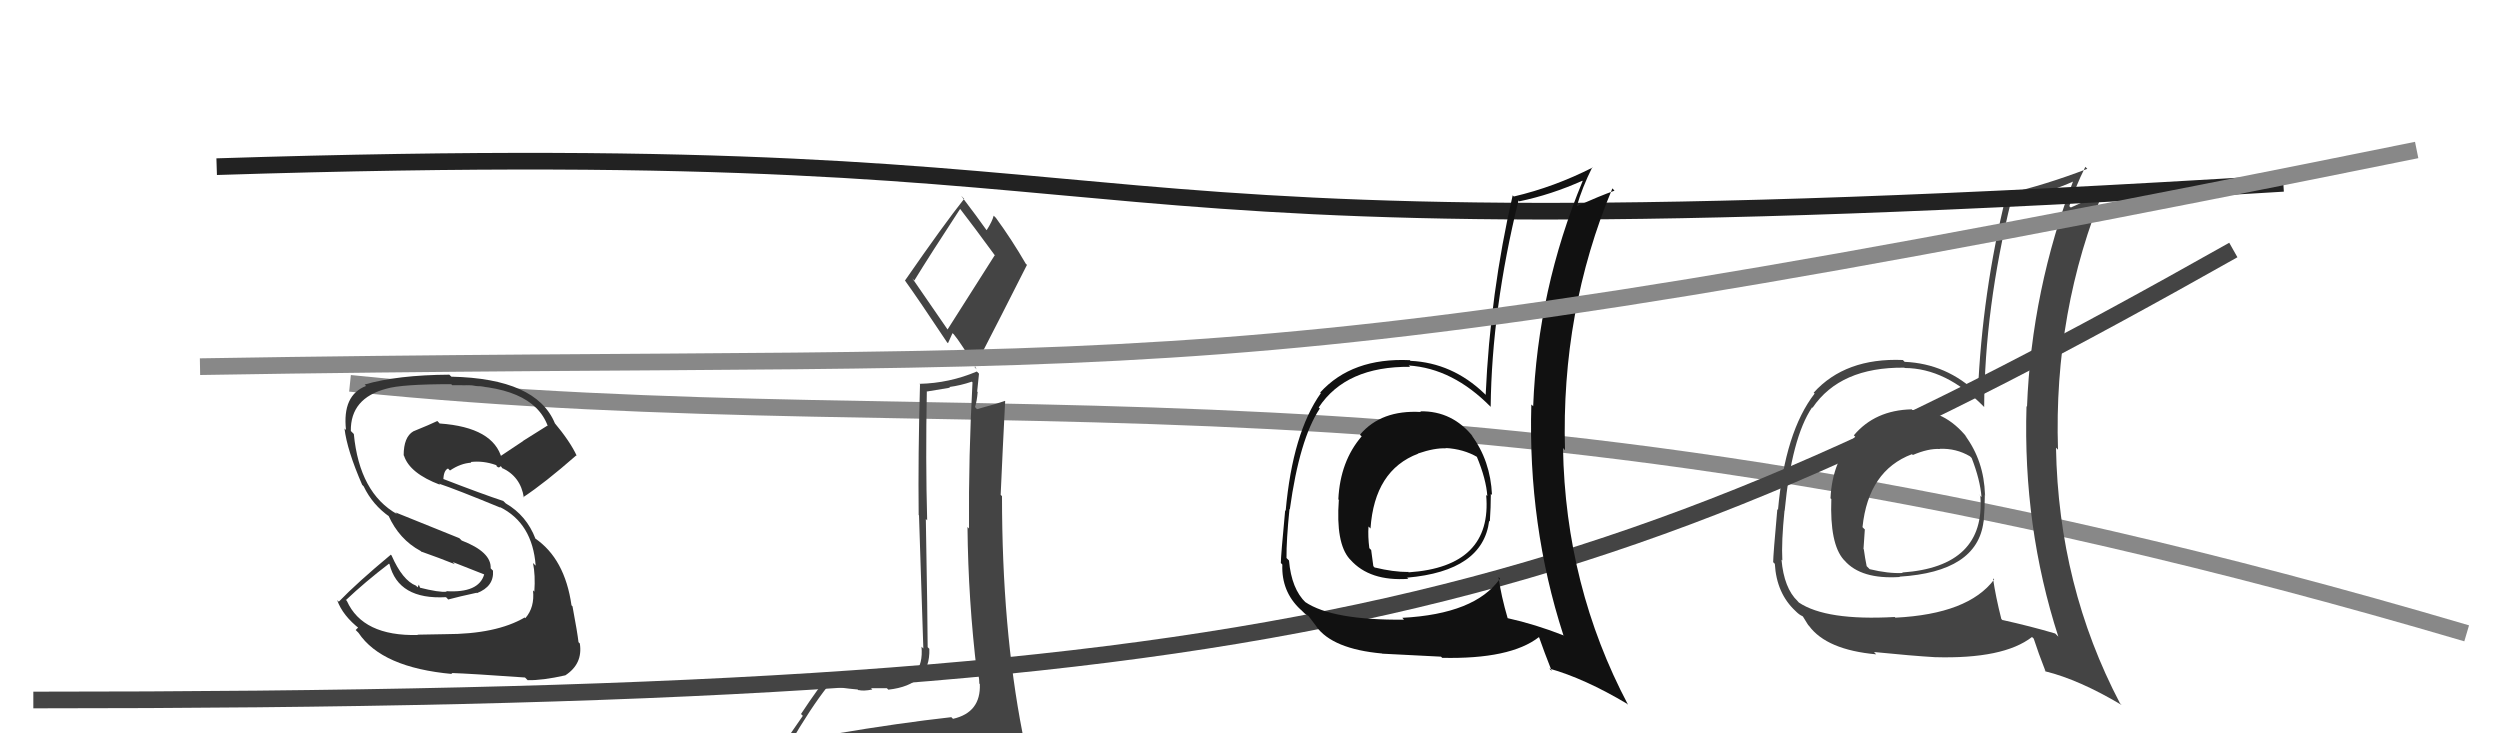
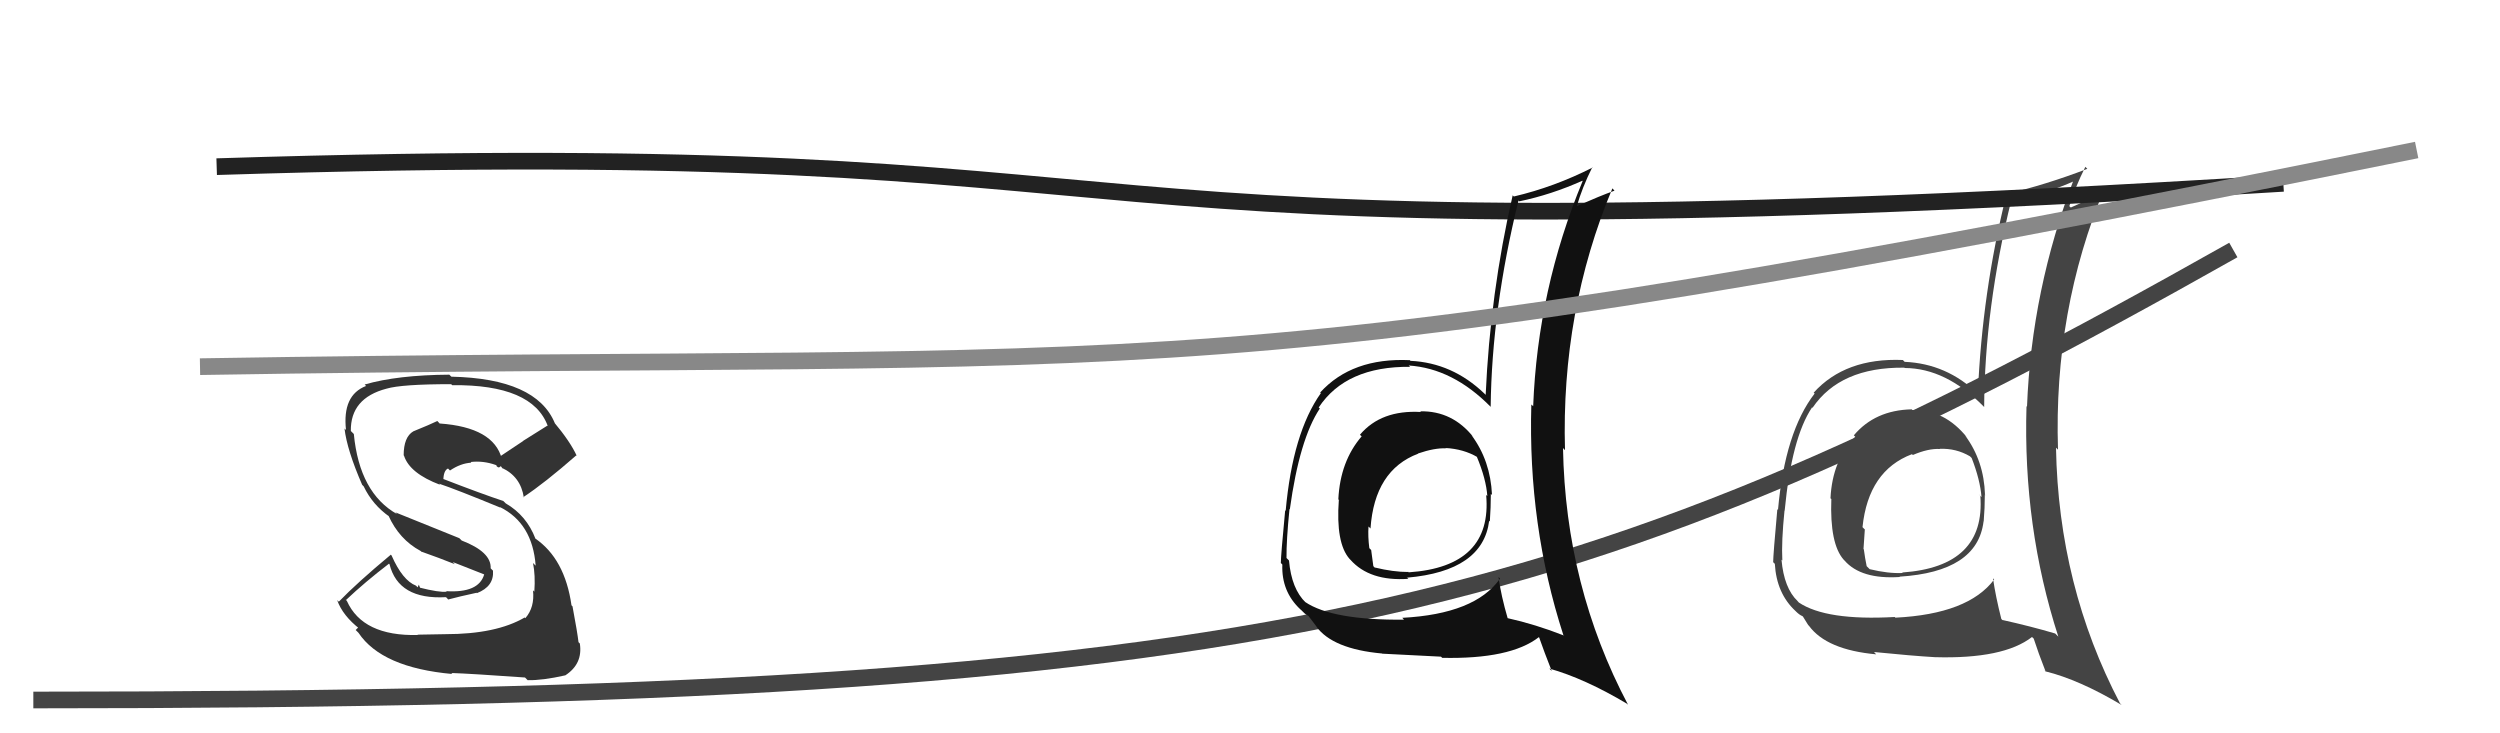
<svg xmlns="http://www.w3.org/2000/svg" width="150" height="44" viewBox="0,0,150,44">
-   <path d="M21 23 C60 27,87 20,148 38" stroke="#888" fill="none" />
  <path fill="#333" d="M26.78 38.10L26.73 38.05L25.05 38.08L25.07 38.10Q21.76 38.18 20.81 36.05L20.69 35.94L20.76 36.00Q21.89 34.93 23.34 33.82L23.49 33.97L23.37 33.85Q23.90 35.99 26.76 35.83L26.83 35.90L26.89 35.97Q27.56 35.79 28.58 35.57L28.56 35.54L28.61 35.59Q29.65 35.19 29.58 34.24L29.46 34.12L29.44 34.10Q29.49 33.12 27.70 32.43L27.56 32.29L23.72 30.74L23.83 30.85Q21.57 29.58 21.23 26.04L21.22 26.03L21.05 25.86Q21.02 23.89 23.19 23.32L23.21 23.34L23.19 23.32Q24.10 23.05 27.07 23.05L26.97 22.95L27.13 23.11Q31.96 23.06 32.87 25.57L32.86 25.56L32.84 25.54Q32.11 26.00 31.39 26.45L31.39 26.46L29.98 27.40L30.11 27.53Q29.62 25.64 26.39 25.41L26.38 25.41L26.24 25.26Q25.83 25.46 24.80 25.88L24.65 25.73L24.80 25.88Q24.22 26.22 24.22 27.32L24.15 27.25L24.24 27.34Q24.58 28.40 26.41 29.09L26.25 28.93L26.34 29.02Q27.36 29.36 30.03 30.46L30.04 30.47L29.99 30.42Q31.95 31.39 32.14 33.94L32.04 33.84L31.98 33.78Q32.13 34.51 32.06 35.50L32.04 35.48L31.98 35.42Q32.09 36.44 31.52 37.09L31.54 37.11L31.48 37.05Q29.77 38.05 26.73 38.05ZM31.52 40.67L31.55 40.70L31.66 40.81Q32.55 40.83 33.92 40.52L33.89 40.49L33.92 40.52Q34.98 39.83 34.79 38.61L34.71 38.53L34.71 38.53Q34.65 37.98 34.35 36.38L34.44 36.47L34.29 36.32Q33.89 33.52 32.10 32.30L32.10 32.30L32.13 32.33Q31.60 30.93 30.34 30.20L30.34 30.20L30.20 30.06Q28.95 29.65 26.47 28.69L26.44 28.66L26.60 28.82Q26.61 28.23 26.88 28.11L26.86 28.09L27.00 28.23Q27.63 27.80 28.28 27.76L28.26 27.74L28.24 27.72Q28.99 27.63 29.75 27.90L29.85 27.99L29.76 27.99L29.94 28.05L30.05 27.97L30.17 28.13L30.11 28.07Q31.24 28.59 31.43 29.85L31.33 29.74L31.41 29.82Q32.67 28.99 34.58 27.32L34.45 27.19L34.61 27.36Q34.22 26.50 33.23 25.32L33.23 25.33L33.29 25.39Q32.18 22.71 27.08 22.60L26.96 22.48L26.96 22.48Q23.85 22.50 21.88 23.07L21.93 23.12L21.96 23.16Q20.53 23.71 20.76 25.80L20.81 25.85L20.67 25.71Q20.82 27.00 21.73 29.09L21.70 29.06L21.82 29.18Q22.35 30.29 23.38 31.01L23.29 30.92L23.30 30.92Q23.95 32.37 25.24 33.06L25.31 33.13L25.29 33.10Q26.34 33.47 27.29 33.85L27.16 33.72L29.04 34.46L29.05 34.47Q28.72 35.59 26.78 35.47L26.75 35.44L26.80 35.50Q26.37 35.56 25.15 35.25L25.23 35.33L25.13 35.08L25.06 35.24L24.96 35.14Q24.15 34.82 23.50 33.34L23.48 33.31L23.45 33.28Q21.43 34.96 20.33 36.10L20.21 35.99L20.23 36.01Q20.56 36.94 21.59 37.74L21.49 37.65L21.34 37.80L21.51 37.97Q22.91 40.06 27.14 40.44L26.99 40.29L27.08 40.38Q28.27 40.42 31.50 40.65Z" />
  <path d="M2 42 C77 42,95 37,134 15" stroke="#444" fill="none" />
  <path fill="#444" d="M114.79 24.65L114.76 24.62L114.70 24.56Q112.50 24.61 111.23 26.12L111.31 26.20L111.32 26.20Q109.94 27.61 109.83 29.89L109.83 29.90L109.88 29.94Q109.78 32.63 110.62 33.58L110.59 33.55L110.67 33.63Q111.66 34.77 113.99 34.62L114.04 34.68L113.97 34.60Q118.63 34.31 119.01 31.31L118.93 31.23L119.02 31.31Q119.09 30.47 119.09 29.67L119.17 29.75L119.10 29.69Q119.04 27.65 117.90 26.12L117.89 26.11L118.04 26.27Q116.68 24.56 114.74 24.60ZM119.65 34.77L119.65 34.76L119.65 34.77Q118.10 36.84 113.73 37.06L113.74 37.07L113.68 37.02Q109.57 37.25 107.93 36.15L107.86 36.07L107.86 36.07Q107.04 35.29 106.89 33.58L106.91 33.60L106.94 33.63Q106.88 32.50 107.07 30.64L107.08 30.64L107.08 30.64Q107.50 26.27 108.72 24.45L108.71 24.43L108.75 24.47Q110.41 22.02 114.25 22.06L114.25 22.05L114.28 22.08Q116.76 22.09 119.04 24.41L119.01 24.38L119.05 24.42Q119.08 18.51 120.68 12.00L120.77 12.10L120.69 12.02Q122.67 11.67 124.53 10.83L124.57 10.86L124.44 10.73Q121.89 17.40 121.62 24.41L121.65 24.43L121.59 24.37Q121.37 31.61 123.50 38.20L123.50 38.20L123.31 38.01Q121.86 37.58 120.15 37.20L120.16 37.22L120.08 37.14Q119.74 35.80 119.58 34.70ZM122.57 40.13L122.74 40.29L122.72 40.28Q124.75 40.78 127.30 42.30L127.34 42.34L127.20 42.20Q123.51 35.16 123.36 26.86L123.35 26.85L123.48 26.98Q123.21 18.64 126.29 11.26L126.36 11.32L126.43 11.40Q125.70 11.81 124.25 12.45L124.29 12.49L124.16 12.37Q124.51 11.23 125.12 10.01L125.28 10.17L125.24 10.13Q122.74 11.09 120.30 11.66L120.34 11.70L120.37 11.73Q118.93 17.53 118.67 23.62L118.62 23.57L118.67 23.62Q116.80 21.82 114.28 21.71L114.26 21.69L114.17 21.60Q110.72 21.46 108.82 23.56L108.94 23.67L108.88 23.61Q107.10 25.91 106.68 30.59L106.76 30.67L106.64 30.55Q106.39 33.31 106.39 33.73L106.50 33.84L106.49 33.83Q106.59 35.61 107.74 36.67L107.60 36.53L107.77 36.70Q107.96 36.89 108.15 36.97L108.18 37.00L108.49 37.50L108.54 37.55Q109.60 38.99 112.57 39.26L112.43 39.11L112.43 39.12Q114.72 39.35 116.09 39.43L116.12 39.46L116.09 39.43Q120.21 39.55 121.92 38.22L122.08 38.37L122.02 38.31Q122.29 39.15 122.74 40.30ZM116.37 26.92L116.39 26.94L116.39 26.93Q117.37 26.89 118.20 27.38L118.28 27.46L118.30 27.48Q118.81 28.79 118.89 29.82L118.72 29.65L118.82 29.74Q119.15 34.00 114.13 34.35L114.03 34.25L114.16 34.38Q113.29 34.42 112.18 34.15L112.11 34.08L112.00 33.97Q111.90 33.49 111.83 32.96L111.81 32.94L111.81 32.94Q111.85 32.37 111.89 31.76L111.87 31.75L111.75 31.63Q112.10 28.24 114.72 27.25L114.76 27.29L114.77 27.30Q115.70 26.90 116.39 26.94Z" />
  <path d="M13 10 C76 8,56 16,137 11" stroke="#222" fill="none" />
-   <path fill="#444" d="M50.12 44.06L50.13 44.07L50.06 44.00Q49.12 44.20 47.22 44.51L47.36 44.65L47.37 44.66Q48.64 42.47 49.67 41.17L49.62 41.12L49.66 41.16Q51.31 41.37 51.46 41.37L51.55 41.46L51.50 41.40Q51.81 41.48 52.34 41.37L52.33 41.36L52.26 41.29Q53.02 41.29 53.21 41.29L53.19 41.27L53.30 41.38Q55.84 41.10 55.76 38.93L55.61 38.78L55.66 38.83Q55.66 37.39 55.55 31.14L55.59 31.18L55.63 31.22Q55.53 27.62 55.61 23.47L55.62 23.49L57.00 23.26L56.96 23.22Q57.63 23.13 58.31 22.90L58.42 23.01L58.35 22.94Q58.11 27.34 58.14 31.72L58.20 31.77L58.05 31.62Q58.09 36.00 58.62 40.38L58.62 40.38L58.70 40.46Q58.76 40.75 58.76 41.01L58.79 41.05L58.79 41.04Q58.86 42.75 57.18 43.13L57.18 43.13L57.08 43.03Q53.94 43.38 50.09 44.03ZM56.93 19.88L54.74 16.70L54.86 16.83Q55.79 15.31 57.61 12.53L57.55 12.47L57.59 12.51Q58.38 13.53 59.72 15.36L59.68 15.32L56.84 19.79ZM59.96 46.52L59.84 46.40L59.87 46.43Q60.53 46.59 61.30 46.25L61.25 46.21L61.14 46.10Q61.48 45.41 61.48 44.95L61.65 45.12L61.56 45.03Q61.50 44.63 61.39 44.02L61.43 44.06L61.35 43.98Q60.12 37.69 60.12 29.77L60.04 29.69L60.04 29.69Q60.16 26.95 60.31 24.06L60.30 24.06L60.30 24.05Q59.77 24.24 58.62 24.55L58.48 24.40L58.50 24.43Q58.62 24.05 58.66 23.52L58.63 23.49L58.74 22.42L58.61 22.29Q56.96 22.99 55.17 23.03L55.25 23.12L55.20 23.07Q55.08 27.33 55.12 30.90L55.14 30.92L55.40 38.91L55.29 38.80Q55.48 40.89 53.31 41.01L53.17 40.87L53.30 41.00Q52.91 40.84 52.40 40.89L52.51 41.01L52.55 41.05Q52.00 41.07 51.73 41.07L51.80 41.13L51.67 41.01Q51.11 40.90 49.55 40.48L49.69 40.63L49.68 40.61Q49.17 41.16 48.06 42.84L48.17 42.95L46.60 45.22L46.52 45.15Q47.50 45.06 49.14 44.68L48.98 44.52L48.62 45.34L48.08 45.98L48.10 46.00Q50.41 45.87 51.74 45.95L51.71 45.92L51.70 45.91Q54.03 46.11 59.97 46.53ZM56.82 20.54L56.88 20.59L57.15 19.99L57.22 20.05Q57.65 20.56 58.60 22.16L58.56 22.12L58.48 22.04Q60.06 18.98 61.62 15.89L61.65 15.92L61.55 15.83Q60.71 14.38 59.76 13.08L59.77 13.09L59.62 12.94Q59.54 13.28 59.20 13.81L59.16 13.77L59.20 13.82Q58.66 13.05 57.67 11.75L57.73 11.81L57.85 11.93Q56.62 13.48 54.30 16.83L54.20 16.73L54.29 16.82Q55.09 17.93 56.81 20.52Z" />
  <path fill="#111" d="M85.21 24.67L85.23 24.70L85.26 24.72Q82.87 24.58 81.60 26.08L81.62 26.11L81.70 26.18Q80.41 27.68 80.30 29.96L80.38 30.05L80.33 30.00Q80.14 32.58 80.97 33.53L81.07 33.63L81.02 33.58Q82.18 34.89 84.50 34.73L84.36 34.60L84.43 34.66Q88.97 34.26 89.35 31.25L89.44 31.33L89.39 31.29Q89.45 30.44 89.45 29.64L89.46 29.64L89.52 29.70Q89.43 27.64 88.29 26.11L88.35 26.17L88.43 26.26Q87.16 24.64 85.22 24.68ZM90.09 34.80L89.97 34.68L90.00 34.72Q88.51 36.84 84.13 37.07L84.13 37.06L84.24 37.18Q79.94 37.22 78.31 36.12L78.39 36.20L78.35 36.16Q77.49 35.34 77.34 33.63L77.18 33.47L77.19 33.48Q77.18 32.41 77.37 30.54L77.35 30.52L77.39 30.56Q77.97 26.34 79.19 24.51L79.09 24.42L79.12 24.45Q80.76 21.97 84.61 22.01L84.53 21.94L84.52 21.93Q87.17 22.10 89.45 24.42L89.32 24.29L89.44 24.41Q89.51 18.54 91.11 12.03L91.16 12.08L91.16 12.08Q93.08 11.68 94.95 10.84L94.90 10.80L94.96 10.86Q92.26 17.37 91.99 24.38L92.02 24.40L91.88 24.27Q91.67 31.51 93.80 38.10L93.88 38.17L93.83 38.13Q92.13 37.46 90.42 37.08L90.47 37.13L90.47 37.13Q90.06 35.73 89.91 34.62ZM93.07 40.23L93.01 40.16L92.95 40.11Q95.08 40.71 97.63 42.23L97.63 42.24L97.68 42.28Q93.93 35.18 93.78 26.88L93.76 26.86L93.90 27.01Q93.66 18.69 96.74 11.31L96.73 11.29L96.87 11.44Q96.03 11.74 94.58 12.38L94.74 12.54L94.60 12.40Q94.93 11.25 95.54 10.03L95.56 10.05L95.56 10.05Q93.26 11.22 90.83 11.79L90.82 11.78L90.76 11.72Q89.41 17.60 89.14 23.69L89.09 23.64L89.06 23.61Q87.14 21.77 84.63 21.65L84.61 21.63L84.59 21.61Q81.12 21.45 79.21 23.55L79.28 23.62L79.25 23.59Q77.56 25.97 77.14 30.65L77.04 30.55L77.11 30.62Q76.85 33.36 76.85 33.78L76.93 33.86L76.94 33.88Q76.88 35.49 78.02 36.56L78.08 36.61L78.18 36.71Q78.36 36.90 78.55 36.97L78.42 36.84L79.01 37.62L78.97 37.58Q79.95 38.94 82.92 39.21L82.85 39.14L82.93 39.22Q85.09 39.33 86.46 39.40L86.47 39.41L86.53 39.47Q90.62 39.56 92.33 38.23L92.49 38.38L92.35 38.25Q92.65 39.11 93.10 40.25ZM86.85 26.99L86.67 26.82L86.73 26.88Q87.82 26.94 88.65 27.43L88.63 27.41L88.60 27.38Q89.17 28.74 89.24 29.77L89.24 29.76L89.17 29.70Q89.55 34.00 84.52 34.34L84.44 34.26L84.51 34.32Q83.59 34.32 82.49 34.05L82.55 34.12L82.40 33.97Q82.34 33.53 82.27 33.00L82.15 32.88L82.16 32.89Q82.07 32.20 82.11 31.59L82.15 31.63L82.23 31.71Q82.47 28.21 85.09 27.22L85.22 27.35L85.08 27.21Q86.07 26.87 86.76 26.90Z" />
  <path d="M12 22 C72 21,71 24,145 9" stroke="#888" fill="none" />
</svg>